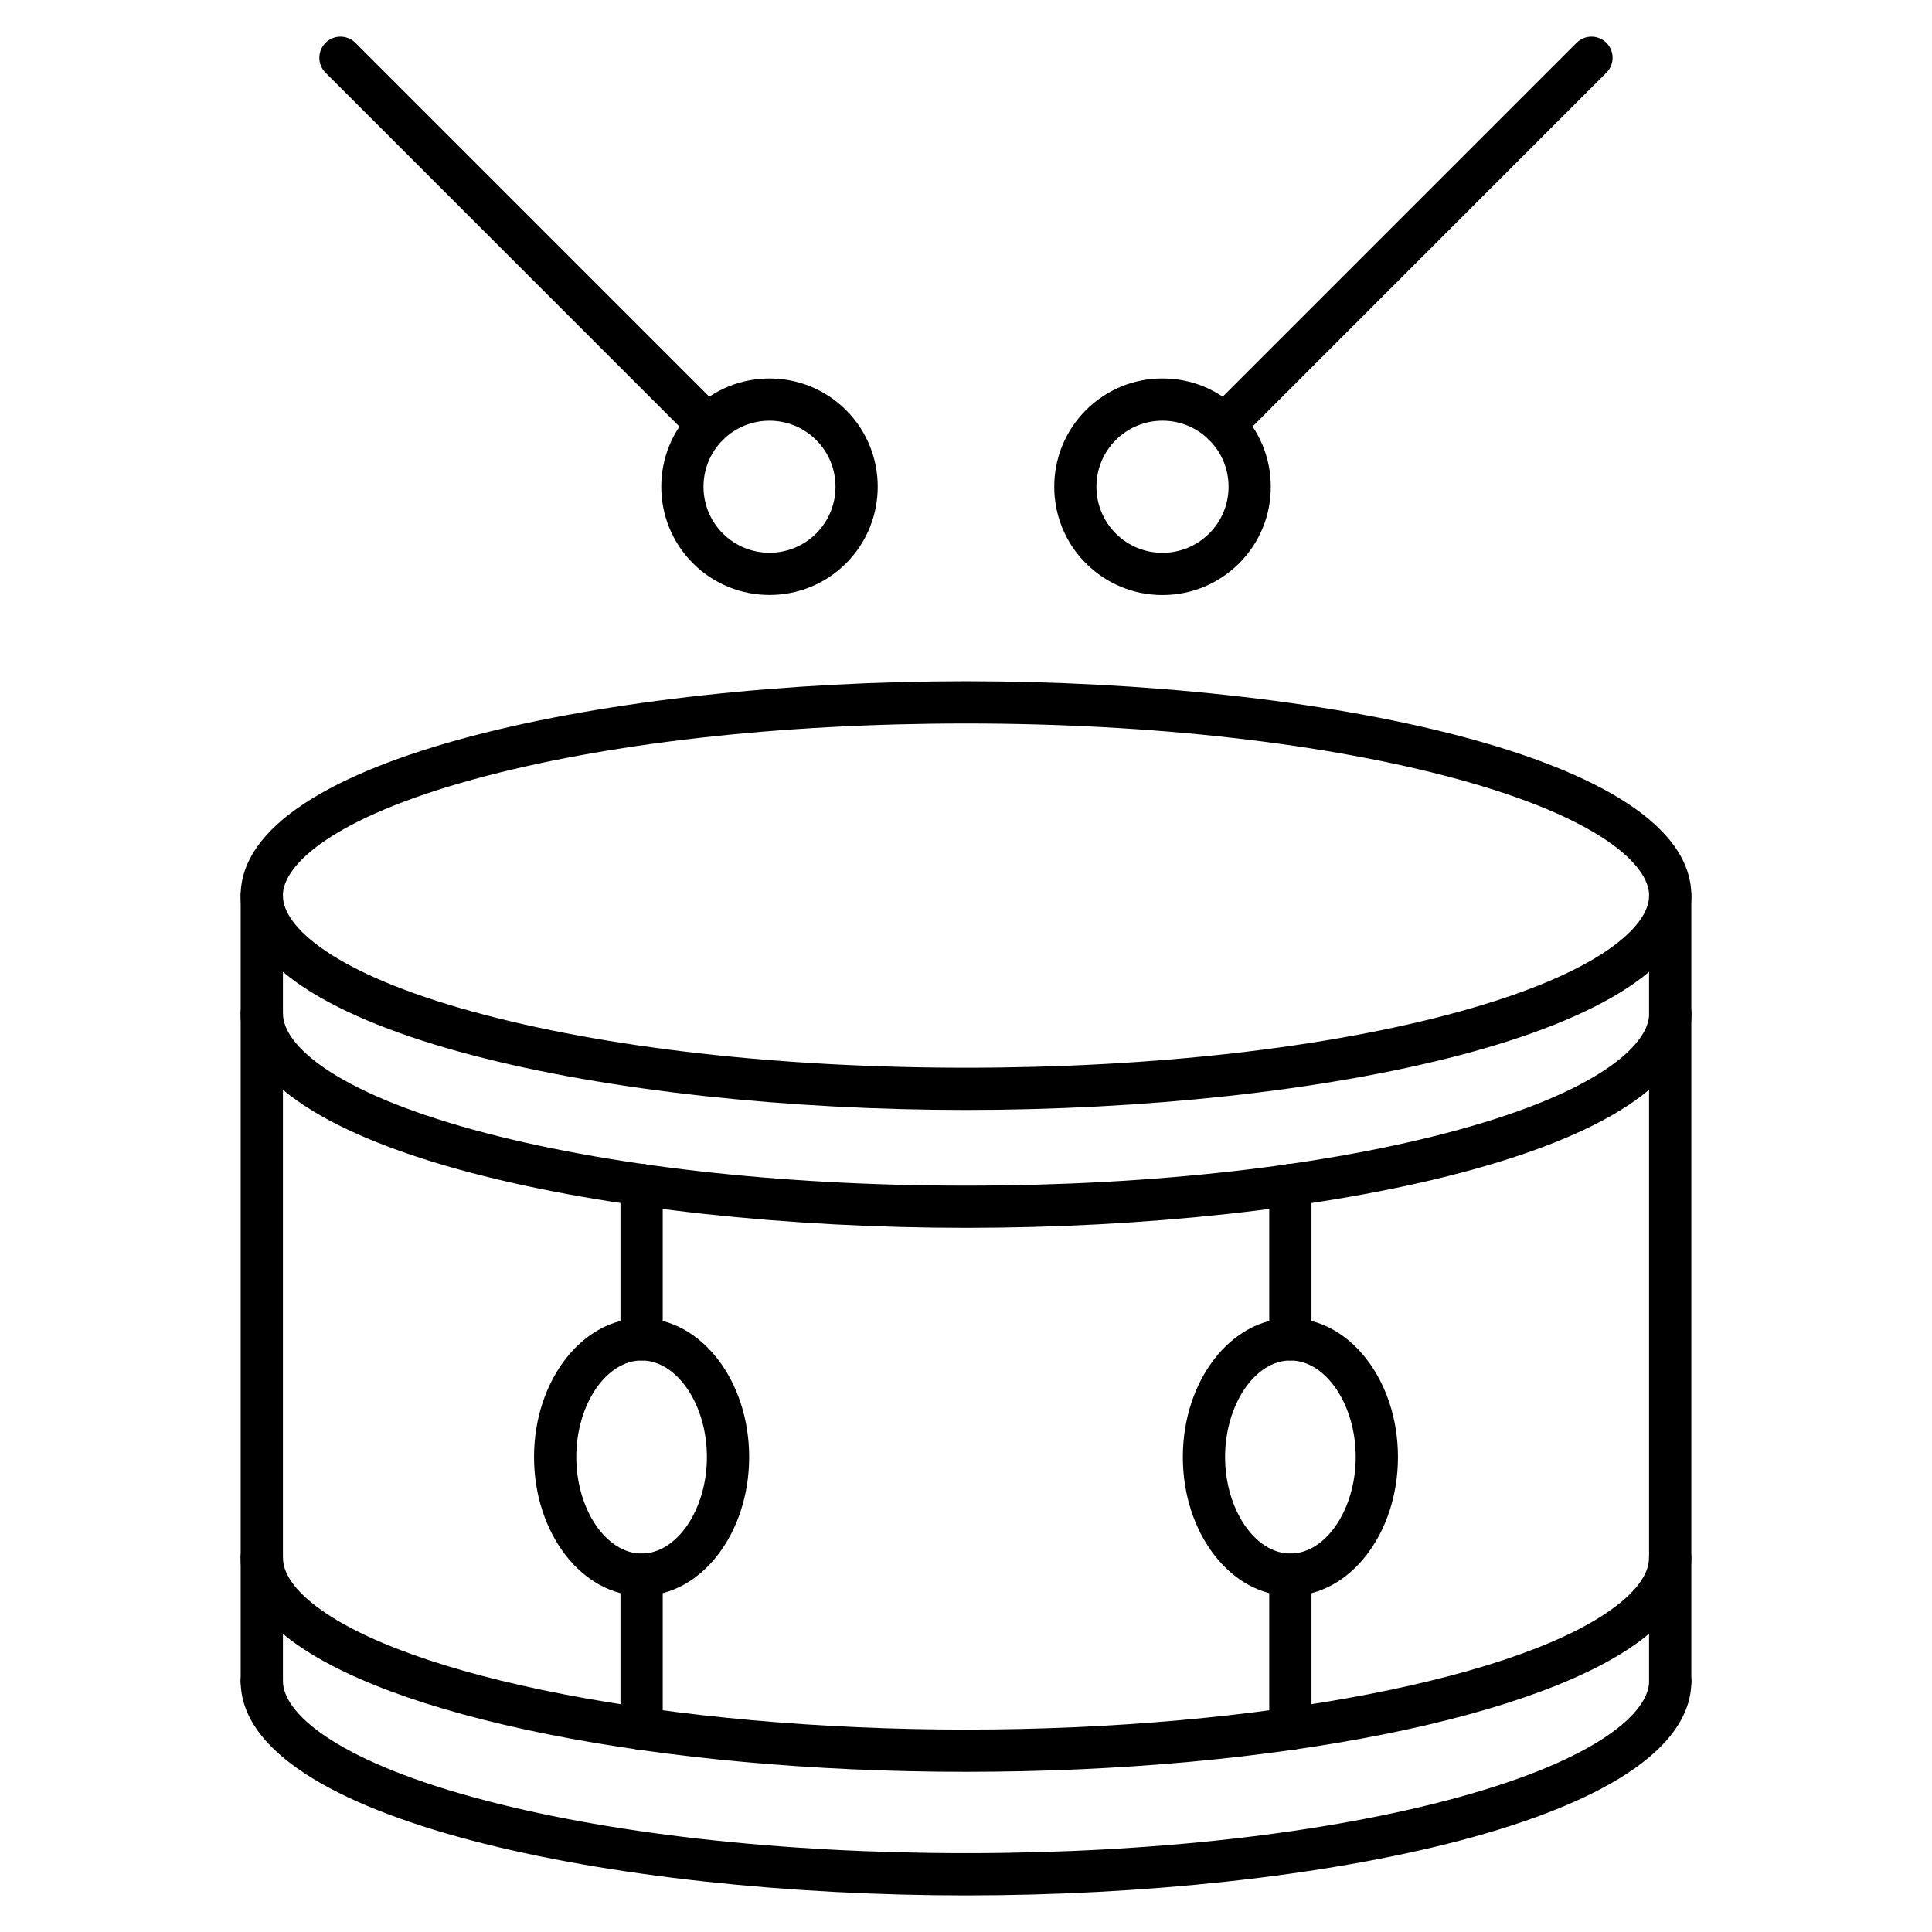
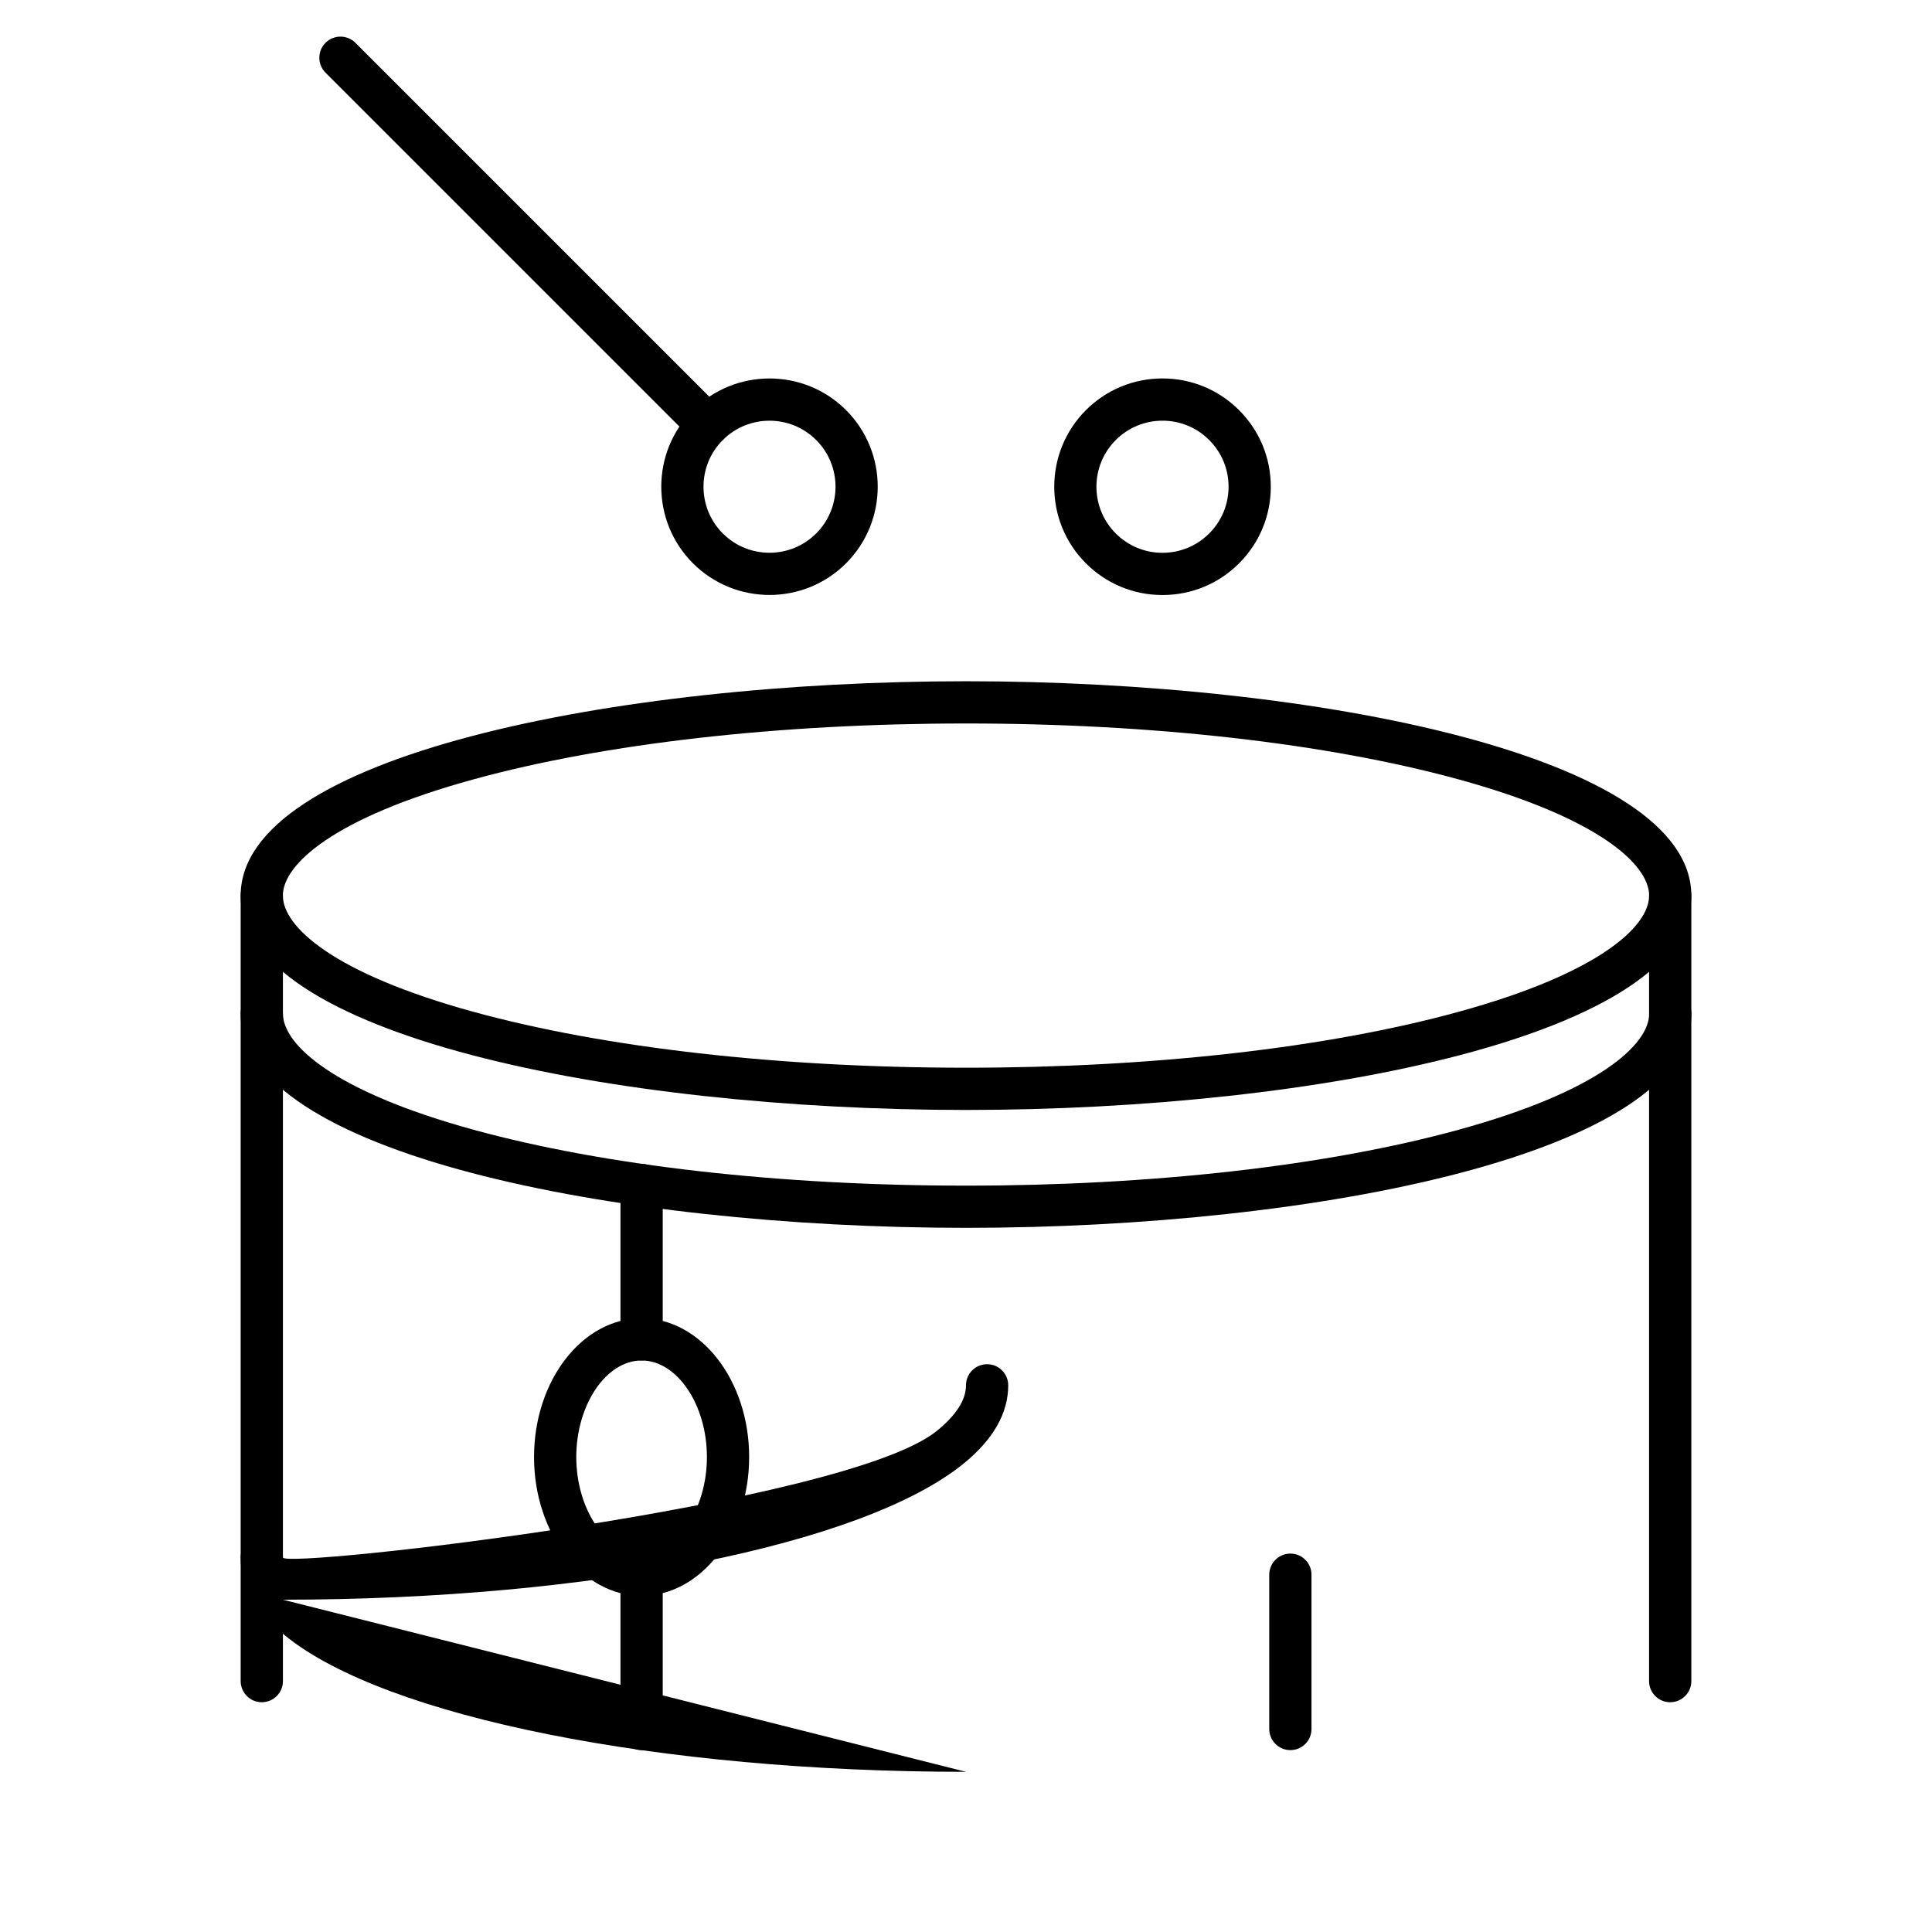
<svg xmlns="http://www.w3.org/2000/svg" fill="#000000" width="800px" height="800px" version="1.1" viewBox="144 144 512 512">
  <g>
    <path d="m400 438.15c-93.184 0-192.22-19.906-192.22-56.809-0.004-36.898 99.035-56.805 192.22-56.805s192.22 19.906 192.22 56.809c0 36.898-99.039 56.805-192.22 56.805zm0-102.42c-49.363 0-95.703 5.25-130.49 14.801-37.27 10.223-50.551 22.617-50.551 30.812 0 8.195 13.277 20.59 50.551 30.812 34.785 9.539 81.125 14.801 130.49 14.801s95.703-5.25 130.49-14.801c37.27-10.223 50.551-22.625 50.551-30.812 0-8.184-13.277-20.59-50.551-30.812-34.789-9.539-81.129-14.801-130.49-14.801z" />
-     <path d="m400 613.55c-81.383 0-153.88-14.5-180.4-36.074-7.848-6.383-11.824-13.355-11.824-20.734 0-3.09 2.508-5.598 5.598-5.598s5.598 2.508 5.598 5.598c0 3.84 2.586 7.894 7.691 12.047 24.293 19.762 95.566 33.566 173.33 33.566s149.05-13.805 173.33-33.566c5.106-4.152 7.691-8.207 7.691-12.047 0-3.09 2.508-5.598 5.598-5.598 3.09 0 5.598 2.508 5.598 5.598 0 7.379-3.973 14.352-11.824 20.734-26.516 21.574-99.012 36.074-180.39 36.074z" />
-     <path d="m400 646.3c-93.184 0-192.22-19.906-192.22-56.797 0-3.09 2.508-5.598 5.598-5.598s5.598 2.508 5.598 5.598c0 8.195 13.277 20.59 50.551 30.812 34.77 9.539 81.109 14.789 130.47 14.789s95.703-5.25 130.49-14.801c37.27-10.223 50.551-22.617 50.551-30.812 0-3.09 2.508-5.598 5.598-5.598 3.09 0 5.598 2.508 5.598 5.598-0.016 36.902-99.055 56.809-192.23 56.809z" />
+     <path d="m400 613.55c-81.383 0-153.88-14.5-180.4-36.074-7.848-6.383-11.824-13.355-11.824-20.734 0-3.09 2.508-5.598 5.598-5.598s5.598 2.508 5.598 5.598s149.05-13.805 173.33-33.566c5.106-4.152 7.691-8.207 7.691-12.047 0-3.09 2.508-5.598 5.598-5.598 3.09 0 5.598 2.508 5.598 5.598 0 7.379-3.973 14.352-11.824 20.734-26.516 21.574-99.012 36.074-180.39 36.074z" />
    <path d="m400 469.39c-93.184 0-192.22-19.906-192.22-56.797 0-3.09 2.508-5.598 5.598-5.598s5.598 2.508 5.598 5.598c0 8.195 13.277 20.59 50.551 30.812 34.785 9.539 81.125 14.801 130.49 14.801s95.703-5.25 130.49-14.801c37.27-10.223 50.551-22.617 50.551-30.812 0-3.09 2.508-5.598 5.598-5.598s5.598 2.508 5.598 5.598c-0.031 36.879-99.07 56.797-192.25 56.797z" />
    <path d="m586.62 595.11c-3.09 0-5.598-2.508-5.598-5.598v-208.16c0-3.09 2.508-5.598 5.598-5.598s5.598 2.508 5.598 5.598v208.16c0 3.086-2.508 5.594-5.598 5.594z" />
    <path d="m213.38 595.11c-3.09 0-5.598-2.508-5.598-5.598v-208.16c0-3.09 2.508-5.598 5.598-5.598s5.598 2.508 5.598 5.598v208.16c0 3.086-2.508 5.594-5.598 5.594z" />
    <path d="m314.03 504.54c-3.09 0-5.598-2.508-5.598-5.598v-40.887c0-3.09 2.508-5.598 5.598-5.598s5.598 2.508 5.598 5.598v40.887c0 3.09-2.508 5.598-5.598 5.598z" />
    <path d="m314.03 607.8c-3.09 0-5.598-2.508-5.598-5.598v-40.887c0-3.09 2.508-5.598 5.598-5.598s5.598 2.508 5.598 5.598v40.887c0 3.09-2.508 5.598-5.598 5.598z" />
-     <path d="m485.96 504.54c-3.09 0-5.598-2.508-5.598-5.598v-40.887c0-3.09 2.508-5.598 5.598-5.598 3.09 0 5.598 2.508 5.598 5.598v40.887c0 3.09-2.496 5.598-5.598 5.598z" />
    <path d="m485.96 607.8c-3.09 0-5.598-2.508-5.598-5.598v-40.887c0-3.09 2.508-5.598 5.598-5.598 3.09 0 5.598 2.508 5.598 5.598v40.887c0 3.09-2.496 5.598-5.598 5.598z" />
    <path d="m314.03 566.91c-15.719 0-28.504-16.504-28.504-36.777 0-20.277 12.785-36.777 28.504-36.777s28.504 16.504 28.504 36.777c0 20.273-12.773 36.777-28.504 36.777zm0-62.371c-9.383 0-17.309 11.723-17.309 25.582 0 13.859 7.926 25.582 17.309 25.582 9.383 0 17.309-11.711 17.309-25.582 0-13.871-7.918-25.582-17.309-25.582z" />
-     <path d="m485.97 566.91c-15.719 0-28.504-16.504-28.504-36.777 0-20.277 12.785-36.777 28.504-36.777s28.504 16.504 28.504 36.777c0 20.273-12.785 36.777-28.504 36.777zm0-62.371c-9.383 0-17.309 11.723-17.309 25.582 0 13.859 7.926 25.582 17.309 25.582 9.383 0 17.309-11.711 17.309-25.582 0-13.871-7.93-25.582-17.309-25.582z" />
-     <path d="m468.41 262.25c-1.434 0-2.867-0.547-3.965-1.633-2.184-2.184-2.184-5.731 0-7.914l97.359-97.359c2.184-2.184 5.731-2.184 7.914 0s2.184 5.731 0 7.914l-97.359 97.359c-1.086 1.082-2.519 1.633-3.949 1.633z" />
    <path d="m452.07 301.69c-7.668 0-14.867-2.988-20.297-8.406-11.184-11.184-11.184-29.398 0-40.586 5.418-5.418 12.629-8.406 20.297-8.406 7.668 0 14.879 2.988 20.297 8.406 5.418 5.418 8.406 12.629 8.406 20.297 0 7.668-2.988 14.879-8.406 20.297-5.418 5.41-12.629 8.398-20.297 8.398zm0-46.203c-4.68 0-9.07 1.824-12.383 5.129-6.828 6.828-6.828 17.926 0 24.754 3.305 3.305 7.703 5.129 12.383 5.129 4.68 0 9.07-1.824 12.383-5.129 3.305-3.305 5.129-7.703 5.129-12.383s-1.824-9.07-5.129-12.371c-3.305-3.305-7.703-5.129-12.383-5.129z" />
    <path d="m331.59 262.25c-1.434 0-2.867-0.547-3.965-1.633l-97.359-97.359c-2.184-2.184-2.184-5.731 0-7.914 2.184-2.184 5.731-2.184 7.914 0l97.359 97.359c2.184 2.184 2.184 5.731 0 7.914-1.086 1.082-2.516 1.633-3.949 1.633z" />
    <path d="m347.93 301.67c-7.344 0-14.699-2.801-20.297-8.398-11.184-11.184-11.184-29.398 0-40.586 11.184-11.184 29.398-11.184 40.586 0 11.184 11.195 11.184 29.398 0 40.586-5.586 5.609-12.945 8.398-20.289 8.398zm-12.383-16.305c6.828 6.828 17.926 6.828 24.754 0s6.828-17.926 0-24.754-17.926-6.828-24.754 0c-6.816 6.82-6.816 17.926 0 24.754z" />
  </g>
</svg>